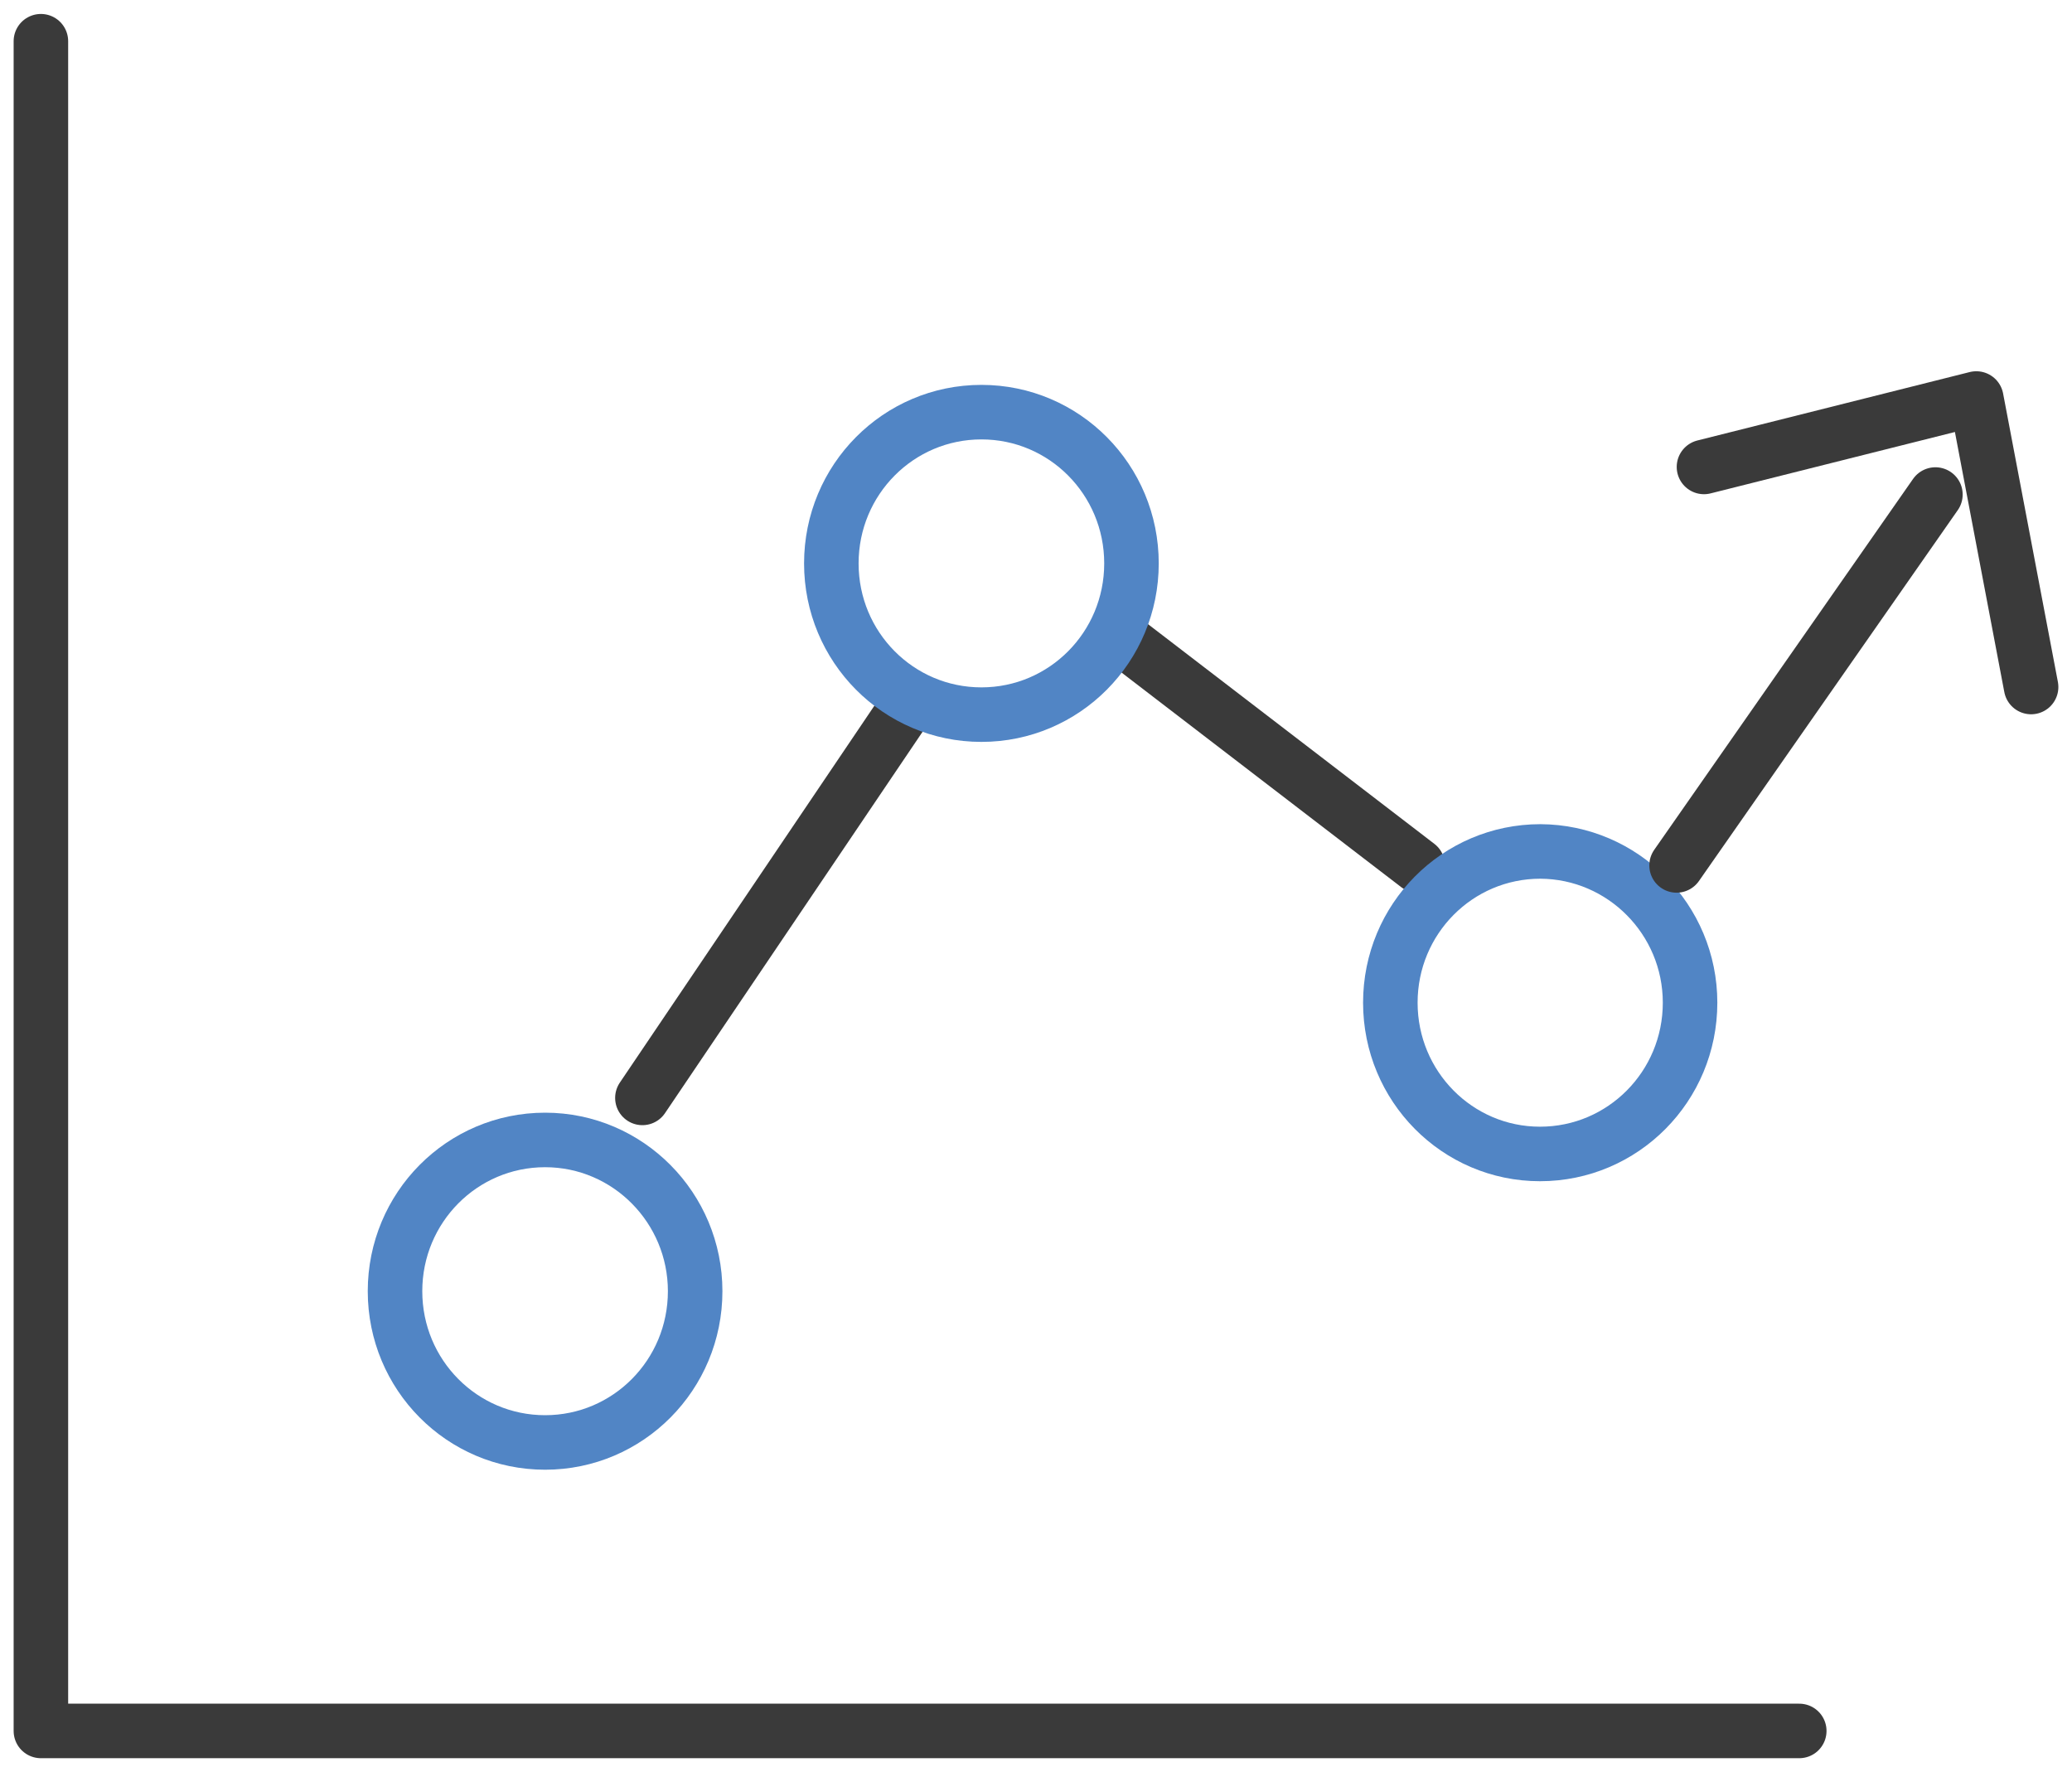
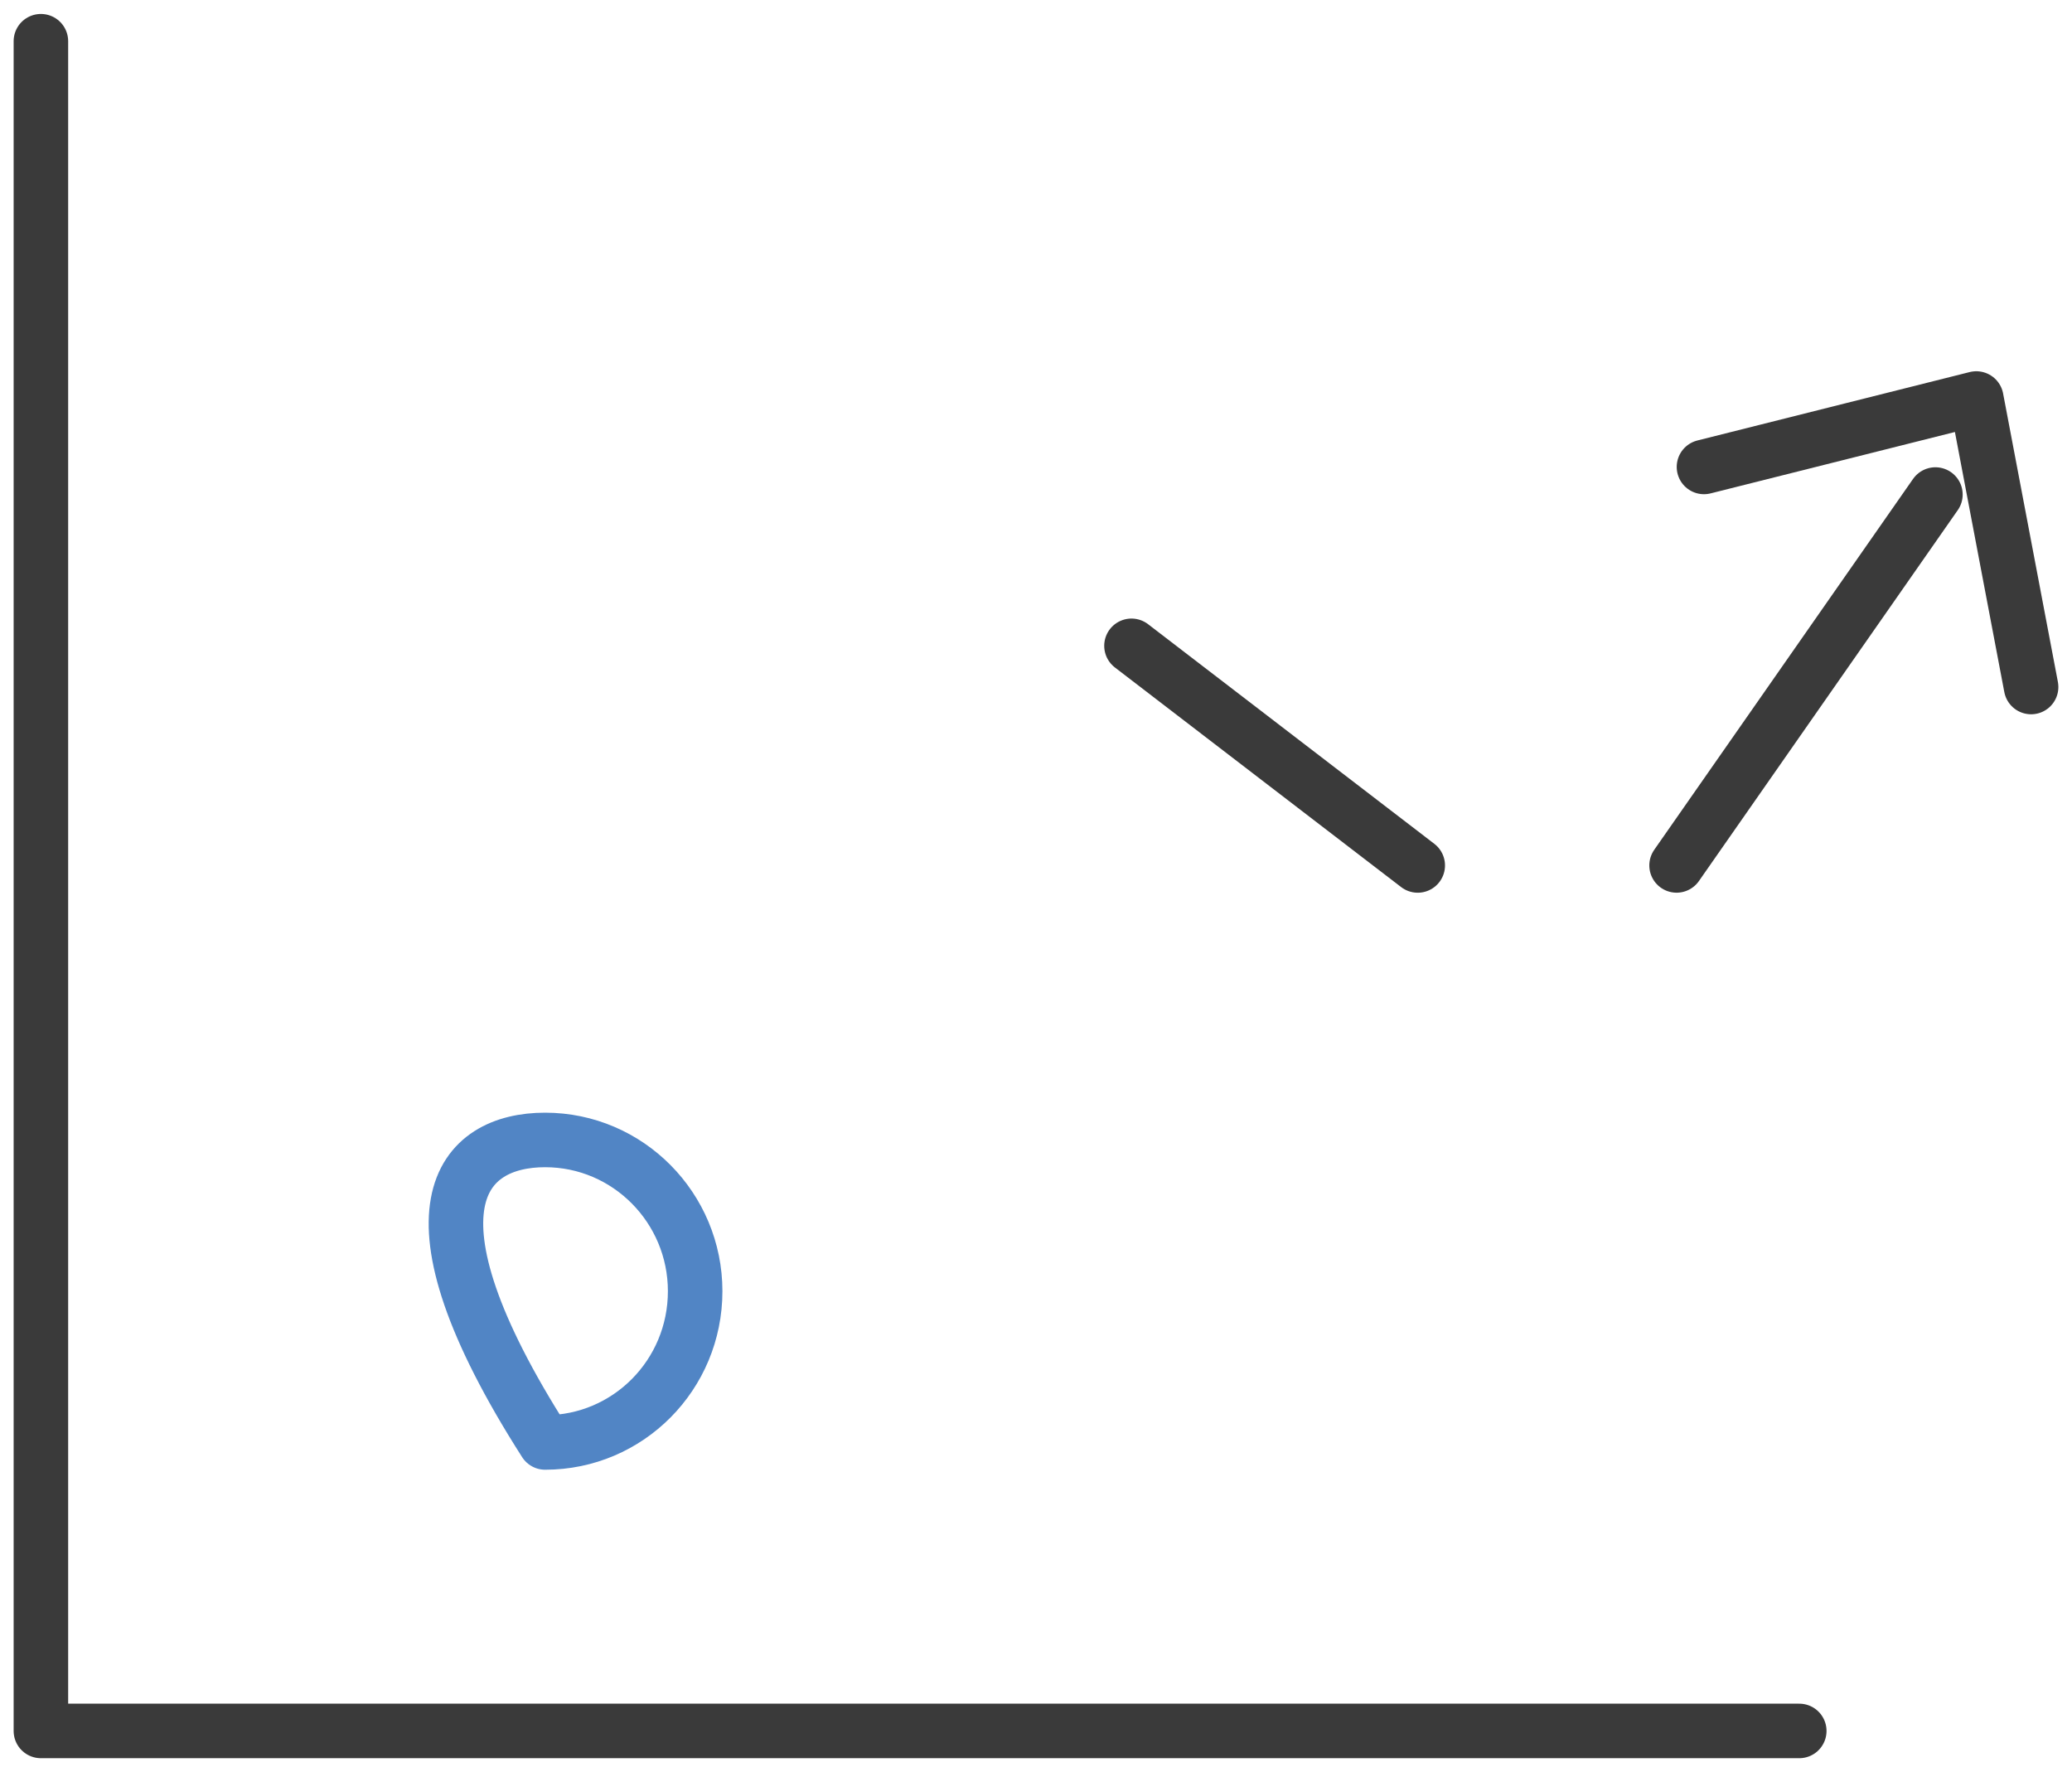
<svg xmlns="http://www.w3.org/2000/svg" width="76" height="65" viewBox="0 0 76 65" fill="none">
  <g clip-path="url(#clip0_185_208)">
-     <path d="M23.563 40.27L33.313 25.834" stroke="#3A3A3A" stroke-width="2" stroke-miterlimit="10" stroke-linecap="round" stroke-linejoin="round" />
    <path d="M41.502 23.688L52.002 31.744" stroke="#3A3A3A" stroke-width="2" stroke-miterlimit="10" stroke-linecap="round" stroke-linejoin="round" />
    <path d="M1.5 1.512V63.489H65.996" stroke="#3A3A3A" stroke-width="2" stroke-miterlimit="10" stroke-linecap="round" stroke-linejoin="round" />
-     <path d="M25.498 47.36C25.498 50.429 23.038 52.908 19.994 52.908C16.949 52.908 14.489 50.429 14.489 47.36C14.489 44.292 16.949 41.812 19.994 41.812C23.038 41.812 25.498 44.307 25.498 47.36Z" stroke="#5185C5" stroke-width="2" stroke-miterlimit="10" stroke-linecap="round" stroke-linejoin="round" />
-     <path d="M41.502 20.665C41.502 23.733 39.042 26.212 35.998 26.212C32.953 26.212 30.493 23.733 30.493 20.665C30.493 17.596 32.953 15.117 35.998 15.117C39.042 15.117 41.502 17.596 41.502 20.665Z" stroke="#5185C5" stroke-width="2" stroke-miterlimit="10" stroke-linecap="round" stroke-linejoin="round" />
-     <path d="M61.991 36.778C61.991 39.847 59.531 42.326 56.486 42.326C53.456 42.326 50.997 39.847 50.997 36.778C50.997 33.709 53.456 31.23 56.501 31.23C59.531 31.246 61.991 33.725 61.991 36.778Z" stroke="#5185C5" stroke-width="2" stroke-miterlimit="10" stroke-linecap="round" stroke-linejoin="round" />
+     <path d="M25.498 47.36C25.498 50.429 23.038 52.908 19.994 52.908C14.489 44.292 16.949 41.812 19.994 41.812C23.038 41.812 25.498 44.307 25.498 47.36Z" stroke="#5185C5" stroke-width="2" stroke-miterlimit="10" stroke-linecap="round" stroke-linejoin="round" />
    <path d="M61.496 31.743L70.99 18.139" stroke="#3A3A3A" stroke-width="2" stroke-miterlimit="10" stroke-linecap="round" stroke-linejoin="round" />
    <path d="M62.501 17.127L72.49 14.617L74.5 25.199" stroke="#3A3A3A" stroke-width="2" stroke-miterlimit="10" stroke-linecap="round" stroke-linejoin="round" />
  </g>
  <defs>
    <clipPath id="clip0_185_208">
      <rect width="76" height="65" fill="white" />
    </clipPath>
  </defs>
</svg>